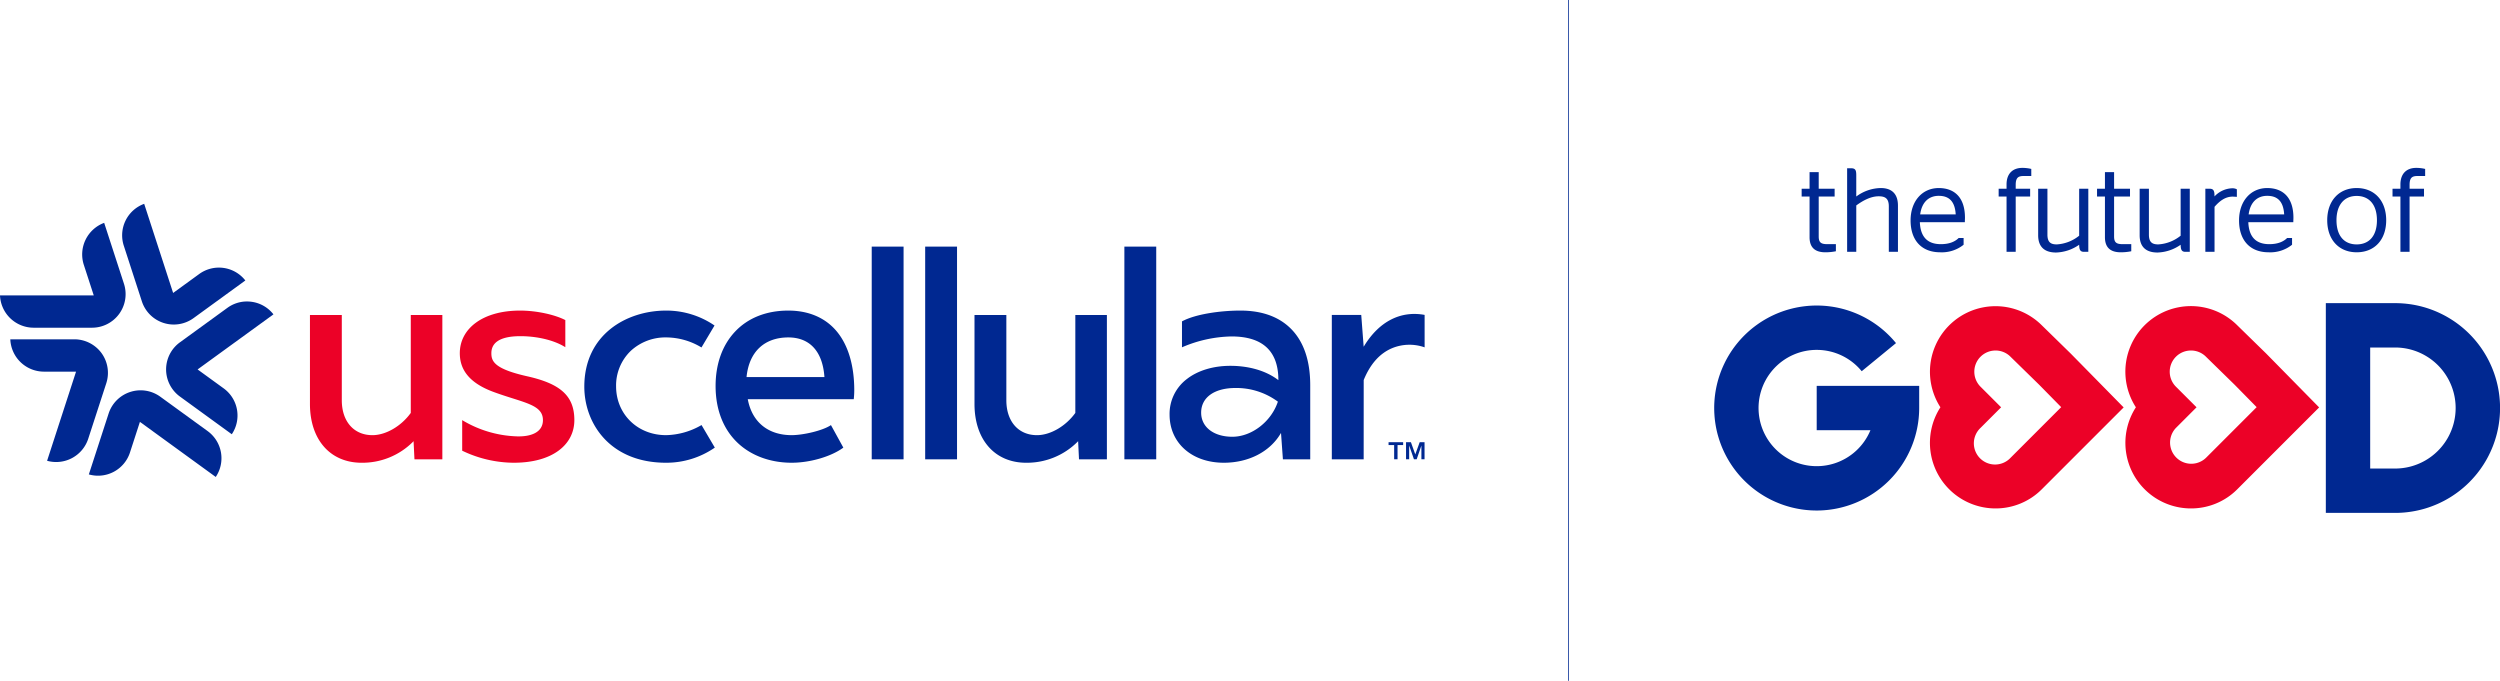
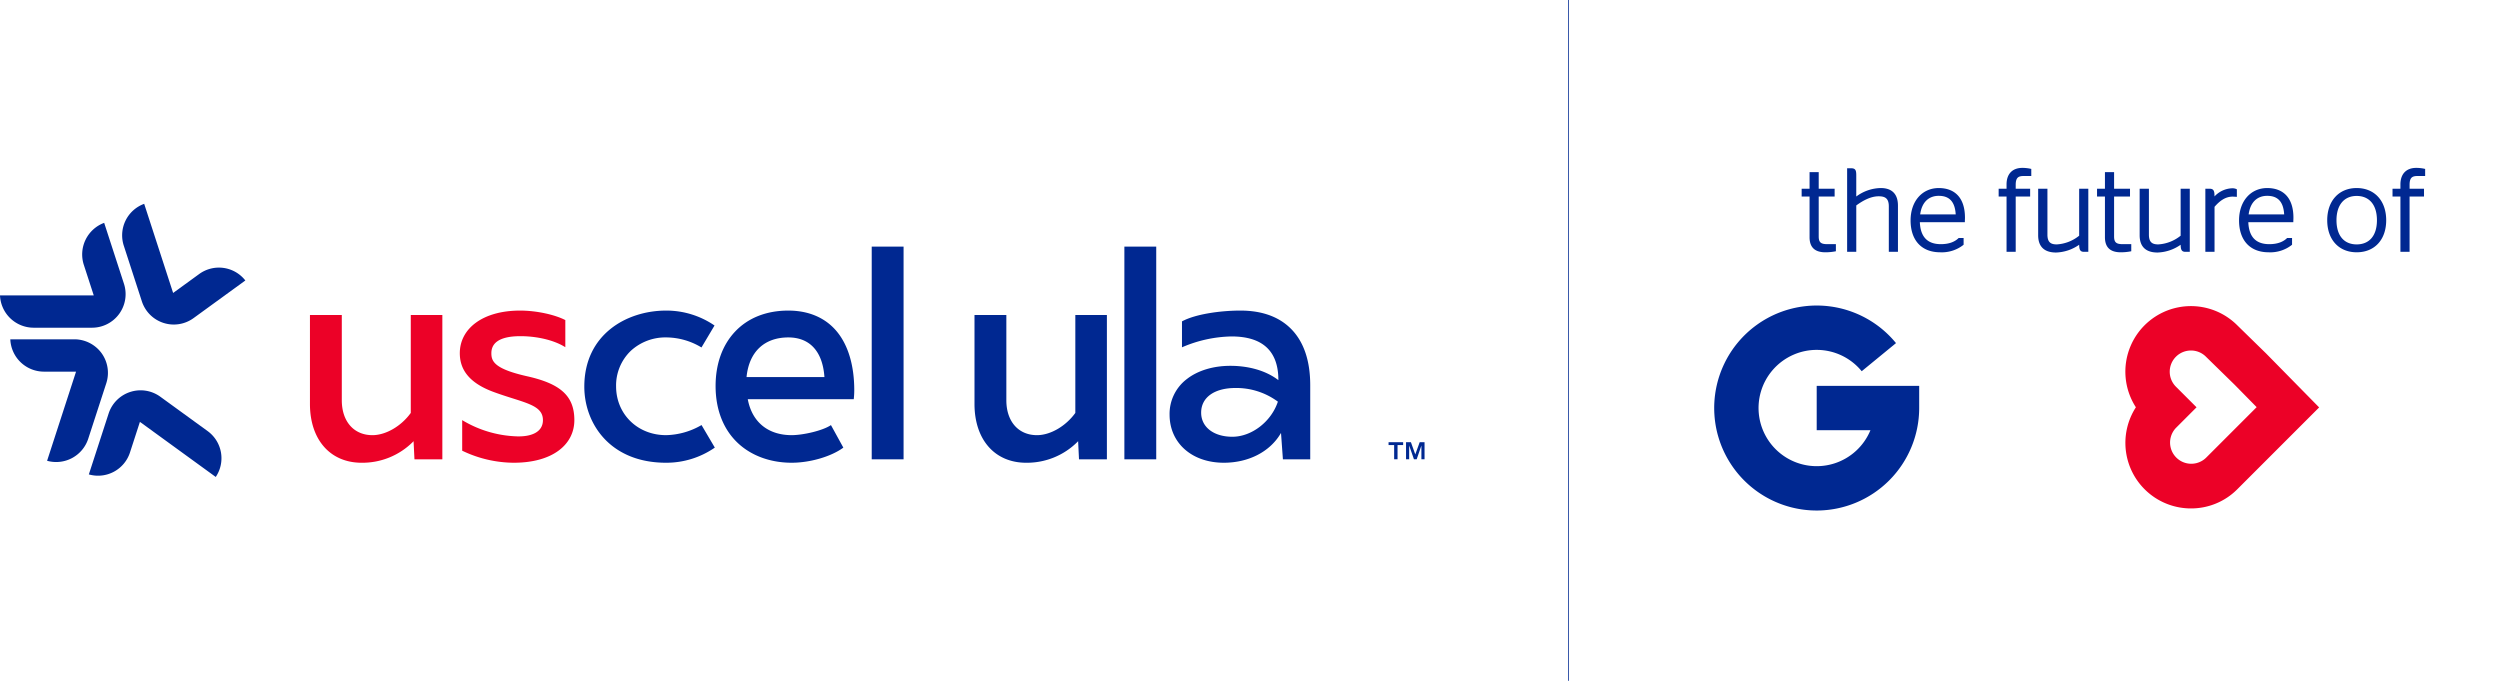
<svg xmlns="http://www.w3.org/2000/svg" width="809.179" height="220.352" viewBox="0 0 809.179 220.352">
  <defs>
    <style>.a{fill:#002891;}.b{fill:#ec0127;}.c{fill:none;stroke:#002891;stroke-miterlimit:10;stroke-width:0.25px;}</style>
  </defs>
  <g transform="translate(-30.084 -11.68)">
    <g transform="translate(584.922 66.022)">
-       <path class="a" d="M323.384,101.568h8.075a19.586,19.586,0,0,0,0-39.173h-8.075Zm9.068,14.357H309.027V48.038h22.432a33.944,33.944,0,0,1,.993,67.874Z" transform="translate(-111.061 -4.258)" />
-       <path class="b" d="M282.769,62.756a6.862,6.862,0,0,0-4.852,11.713l6.666,6.663L277.917,87.8a6.862,6.862,0,1,0,9.7,9.7l16.411-16.414-7.122-7.244-9.289-9.081a6.818,6.818,0,0,0-4.852-2.008m0,51.115a21.231,21.231,0,0,1-17.831-32.739,21.224,21.224,0,0,1,32.8-26.553l9.359,9.149,17.151,17.448-26.478,26.478a21.075,21.075,0,0,1-15.005,6.218" transform="translate(-191.716 -3.645)" />
      <path class="b" d="M306.2,62.756a6.86,6.86,0,0,0-4.855,11.713l6.666,6.663L301.349,87.8a6.863,6.863,0,0,0,9.707,9.7l16.411-16.414-7.122-7.244-9.289-9.081a6.827,6.827,0,0,0-4.852-2.008m0,51.115a21.222,21.222,0,0,1-17.825-32.739,21.219,21.219,0,0,1,32.8-26.551l9.362,9.146,17.151,17.448-26.478,26.478a21.08,21.08,0,0,1-15.005,6.218" transform="translate(-151.891 -3.645)" />
      <path class="a" d="M268.849,114.671a33.173,33.173,0,1,1,25.668-54.186l-11.1,9.1a18.819,18.819,0,1,0,2.826,19.094H268.849V74.319h33.173V81.5a33.212,33.212,0,0,1-33.173,33.173" transform="translate(-235.673 -3.773)" />
      <path class="a" d="M447.97,34.445V32.151a12.264,12.264,0,0,0-2.928-.335c-2.89,0-5.076,1.668-5.076,5.373v1.374H437.41v2.515h2.556V58.985h2.963V41.078H447.6V38.563h-4.669V37.3c0-2.34.853-2.858,2.558-2.858ZM425.8,59.133c5.751,0,9.562-4,9.562-10.377,0-6.339-3.811-10.417-9.562-10.417-5.673,0-9.524,4.078-9.524,10.417,0,6.377,3.851,10.377,9.524,10.377m0-18.238c4.043,0,6.566,2.818,6.566,7.862,0,5.079-2.523,7.824-6.566,7.824-4,0-6.526-2.745-6.526-7.824,0-5.044,2.558-7.862,6.526-7.862m-20.5,8.49c0-.632.035-1.074.035-1.444,0-6.563-3.406-9.6-8.485-9.6-5.3,0-9.116,4.188-9.116,10.487,0,6.269,3.406,10.307,9.6,10.307a11.275,11.275,0,0,0,7.557-2.445V54.5h-1.587c-1.077,1.074-2.818,2-5.786,2-4.3,0-6.6-2.332-6.785-7.117Zm-8.45-8.525c3.114,0,5.228,1.557,5.489,6.007h-11.5c.556-4.116,2.928-6.007,6.007-6.007m-17.056.184c0-1.7-.221-2.48-1.555-2.48h-1.406V58.985H379.8V44.414c1.519-1.741,3.373-3.3,5.859-3.3.335,0,1.368.076,1.368.076V38.749a3.01,3.01,0,0,0-1.444-.335,8.166,8.166,0,0,0-5.784,2.629M368.828,56.691c.038,1.517.262,2.294,1.554,2.294h1.406V38.563h-2.961v15.2A12.712,12.712,0,0,1,361.6,56.58c-1.816,0-3.039-.556-3.039-3.149V38.563h-3V53.614c0,4.224,2.588,5.595,5.781,5.595a13.753,13.753,0,0,0,7.489-2.518m-19.391,2.442a16.958,16.958,0,0,0,3.409-.335V56.5h-2.78c-2.038,0-2.78-.553-2.78-2.483V41.081h5.152V38.563h-5.152V33.19h-2.961v5.373h-2.558v2.518h2.558V54.246c0,3.446,1.886,4.887,5.111,4.887m-13.453-2.442c.038,1.517.259,2.294,1.554,2.294h1.406V38.563h-2.961v15.2a12.718,12.718,0,0,1-7.23,2.818c-1.819,0-3.042-.556-3.042-3.149V38.563h-3V53.614c0,4.224,2.594,5.595,5.781,5.595a13.747,13.747,0,0,0,7.492-2.518m-15.5-22.246V32.151a12.264,12.264,0,0,0-2.928-.335c-2.893,0-5.076,1.668-5.076,5.373v1.374h-2.556v2.515h2.556V58.985h2.963V41.078h4.672V38.563h-4.672V37.3c0-2.34.853-2.858,2.556-2.858Zm-21.5,14.94c0-.632.035-1.074.035-1.444,0-6.563-3.406-9.6-8.485-9.6-5.3,0-9.116,4.188-9.116,10.487,0,6.269,3.406,10.307,9.6,10.307a11.292,11.292,0,0,0,7.562-2.445V54.5h-1.592c-1.074,1.074-2.818,2-5.783,2-4.3,0-6.6-2.332-6.787-7.117Zm-8.45-8.525c3.114,0,5.228,1.557,5.489,6.007h-11.5c.556-4.116,2.931-6.007,6.007-6.007m-13.2,18.125V44.044c0-4.407-2.629-5.705-5.557-5.705a13.665,13.665,0,0,0-7.937,2.739V34.261c0-1.665-.221-2.332-1.738-2.332H260.88V58.985h2.961V43.971c2.116-1.557,4.674-2.963,7.233-2.963,2,0,3.3.591,3.3,3.26V58.985Zm-23.5.148a16.987,16.987,0,0,0,3.411-.335V56.5H254.46c-2.038,0-2.777-.553-2.777-2.483V41.081h5.152V38.563h-5.152V33.19h-2.961v5.373h-2.561v2.518h2.561V54.246c0,3.446,1.886,4.887,5.109,4.887" transform="translate(-217.856 -31.816)" />
    </g>
    <g transform="translate(30.084 77.654)">
      <path class="a" d="M60.85,56.846h0a10.961,10.961,0,0,0-5.43-3.935,10.83,10.83,0,0,0-3.352-.537H31.32A10.912,10.912,0,0,0,42.166,62.84H52.6L43.227,91.692a10.915,10.915,0,0,0,13.3-7.082L62.391,66.58A10.885,10.885,0,0,0,60.85,56.846Z" transform="translate(-27.984 -8.524)" />
      <path class="a" d="M79.191,71.7,63.851,60.557a10.879,10.879,0,0,0-16.7,5.427L40.739,85.72a10.858,10.858,0,0,0,13.308-7.082l3.222-9.923.432.31,24.114,17.52A10.855,10.855,0,0,0,79.191,71.7Z" transform="translate(-11.984 1.86)" />
-       <path class="a" d="M77.9,47.972a11.188,11.188,0,0,0-1.722-.135,10.757,10.757,0,0,0-6.356,2.075L54.481,61.056a10.84,10.84,0,0,0-2.4,15.156,10.721,10.721,0,0,0,2.4,2.4l16.786,12.2a10.855,10.855,0,0,0-2.623-14.843L60.2,69.837l.429-.313L84.747,52.007A10.8,10.8,0,0,0,77.9,47.972Z" transform="translate(3.759 -16.232)" />
      <path class="a" d="M51.126,67.707a10.871,10.871,0,0,0,16.7,5.427l16.786-12.2a10.858,10.858,0,0,0-14.93-2.094l-8.442,6.134L51.871,36.126a10.849,10.849,0,0,0-6.6,13.551Z" transform="translate(-5.203 -36.126)" />
      <path class="a" d="M40.93,72.347H59.889A10.866,10.866,0,0,0,70.212,58.14L63.8,38.407a10.917,10.917,0,0,0-6.6,13.551l3.225,9.923H30.084A10.912,10.912,0,0,0,40.93,72.347Z" transform="translate(-30.084 -32.251)" />
      <g transform="translate(189.125 13.847)">
-         <path class="a" d="M200.359,59.563l-.237.381-.785-10.28h-9.524V96.388h10.309l.011-25.665c2.116-5.2,5.23-8.674,9.262-10.339a14.757,14.757,0,0,1,10.455-.24V49.64C212.112,48.22,205.2,51.734,200.359,59.563Z" transform="translate(52.133 -27.539)" />
        <rect class="a" width="10.309" height="68.849" transform="translate(93.026)" />
-         <rect class="a" width="10.309" height="68.849" transform="translate(110.33)" />
        <rect class="a" width="10.309" height="68.849" transform="translate(174.804)" />
        <path class="a" d="M193.255,48.928c-6.218,0-14.447,1.082-18.883,3.5v8.393A42.134,42.134,0,0,1,190.4,57.3c9.985,0,15.089,4.658,15.167,13.847l0,.291-.235-.173c-3.859-2.872-9.292-4.453-15.3-4.453-5.524,0-10.512,1.509-14.039,4.245a14.149,14.149,0,0,0-5.635,11.556c0,9.165,7.219,15.567,17.553,15.567,7.915,0,14.746-3.463,18.276-9.257l.237-.391.615,8.536h8.844V73.12c0-7.956-2.083-14.1-6.191-18.255C205.793,50.925,200.264,48.928,193.255,48.928Zm12.123,29.584c-2.167,6.418-8.488,11.257-14.7,11.257-6.045,0-10.1-3.136-10.1-7.8,0-4.923,4.259-7.983,11.116-7.983a22.639,22.639,0,0,1,13.642,4.367l.081.062Z" transform="translate(19.077 -28.225)" />
        <path class="a" d="M167.188,88.358c-6.026,0-9.921-4.437-9.921-11.3v-27.6H146.958v28.8c0,11.559,6.566,19.029,16.724,19.029a23.17,23.17,0,0,0,16.581-6.731l.235-.259.286,5.883h9.027V49.455H179.594V81.16l-.027.038C176.469,85.481,171.5,88.358,167.188,88.358Z" transform="translate(-20.666 -27.33)" />
        <path class="a" d="M139.454,48.929c-7.1,0-13.067,2.364-17.272,6.841-4.1,4.369-6.275,10.444-6.275,17.572,0,7.621,2.483,14,7.179,18.435,4.367,4.126,10.566,6.4,17.456,6.4,5.964,0,12.811-2.008,16.714-4.893l-4.01-7.292c-2.65,1.811-9.054,3.255-12.717,3.255-7.584,0-12.749-4.172-14.171-11.451l-.035-.175h34.3a26.236,26.236,0,0,0,.167-2.9c0-7.978-1.946-14.546-5.624-19S146.052,48.929,139.454,48.929ZM125.922,70.446l.019-.162c.853-8.05,5.778-12.668,13.513-12.668,6.92,0,11.062,4.5,11.667,12.673l.014.157Z" transform="translate(-73.415 -28.223)" />
        <path class="a" d="M126.607,89.249c-9.214,0-16.16-6.8-16.16-15.815a15.55,15.55,0,0,1,4.755-11.47,16.5,16.5,0,0,1,11.419-4.35,22.163,22.163,0,0,1,11.462,3.252l4.226-7.106a27.532,27.532,0,0,0-15.688-4.831c-12.744,0-26.459,7.708-26.459,24.624,0,11.861,8.28,24.626,26.459,24.626a27.53,27.53,0,0,0,15.782-4.9l-4.3-7.3A23.745,23.745,0,0,1,126.607,89.249Z" transform="translate(-100.162 -28.223)" />
      </g>
      <g transform="translate(100.322 34.552)">
        <path class="b" d="M87.484,88.358c-6.024,0-9.918-4.437-9.918-11.3v-27.6H67.257v28.8c0,11.559,6.563,19.029,16.724,19.029a23.163,23.163,0,0,0,16.579-6.731l.235-.259.289,5.883h9.025V49.455H99.891V81.16l-.027.038C96.765,85.481,91.792,88.358,87.484,88.358Z" transform="translate(-67.257 -48.035)" />
        <path class="b" d="M95.445,62.72c0-2.61,1.614-5.508,9.432-5.508,4.423,0,10.307.939,14.506,3.568V52.006c-3.387-1.757-9.351-3.077-14.63-3.077-12.2,0-19.523,5.91-19.523,13.791,0,4.72,2.351,9.392,10.914,12.544,9.586,3.53,15.99,3.962,15.99,9.125,0,4.032-4.013,5.381-8.35,5.255A36.5,36.5,0,0,1,86,84.388c0,.856,0,9.891,0,9.891a38.842,38.842,0,0,0,16.692,3.9c12.609,0,19.612-5.91,19.612-13.791S117.769,72.605,107.06,70.2C96.371,67.8,95.445,65.329,95.445,62.72Z" transform="translate(-36.725 -48.929)" />
      </g>
      <g transform="translate(449.44 77.15)">
        <path class="a" d="M196.619,65.639v-.926h4.717v.926h-1.811v4.61h-1.1v-4.61Zm7.235-.926,1.414,3.962,1.425-3.962h1.571v5.535h-1.015V65.782l-1.53,4.466h-.885l-1.546-4.466v4.466h-1.015V64.713Z" transform="translate(-196.619 -64.713)" />
      </g>
    </g>
    <line class="c" y2="220.352" transform="translate(537.749 11.68)" />
  </g>
</svg>